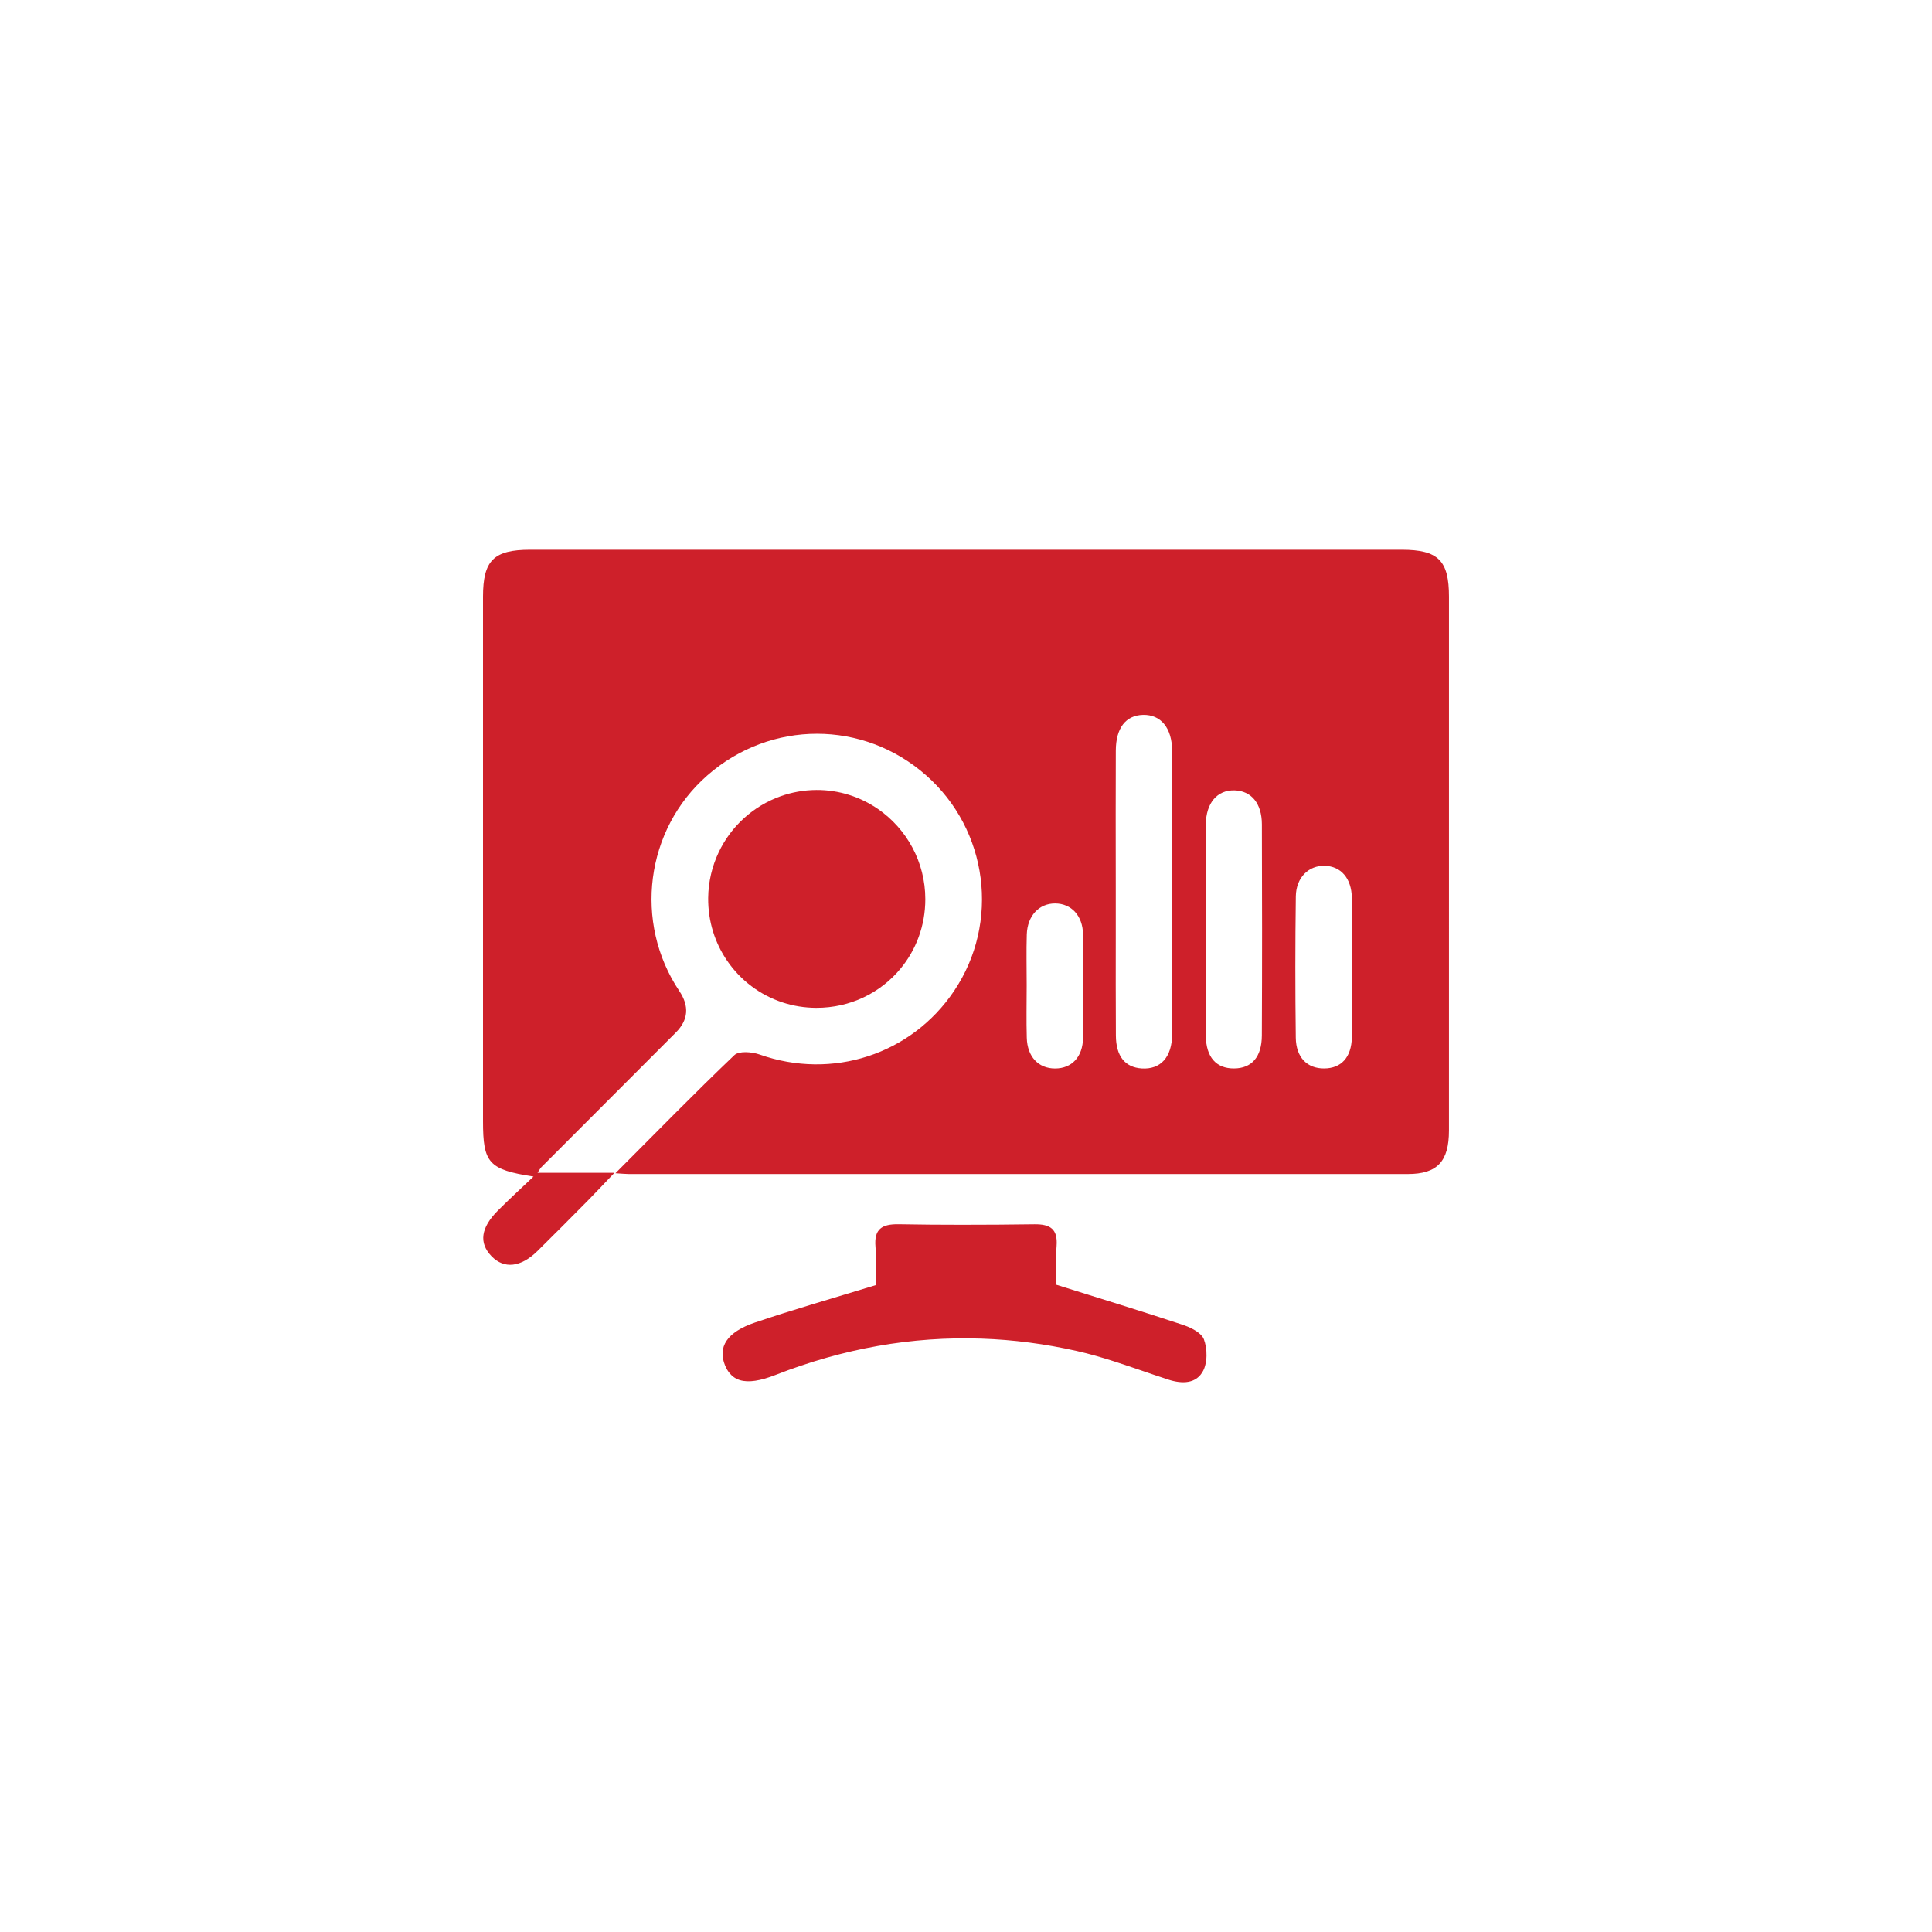
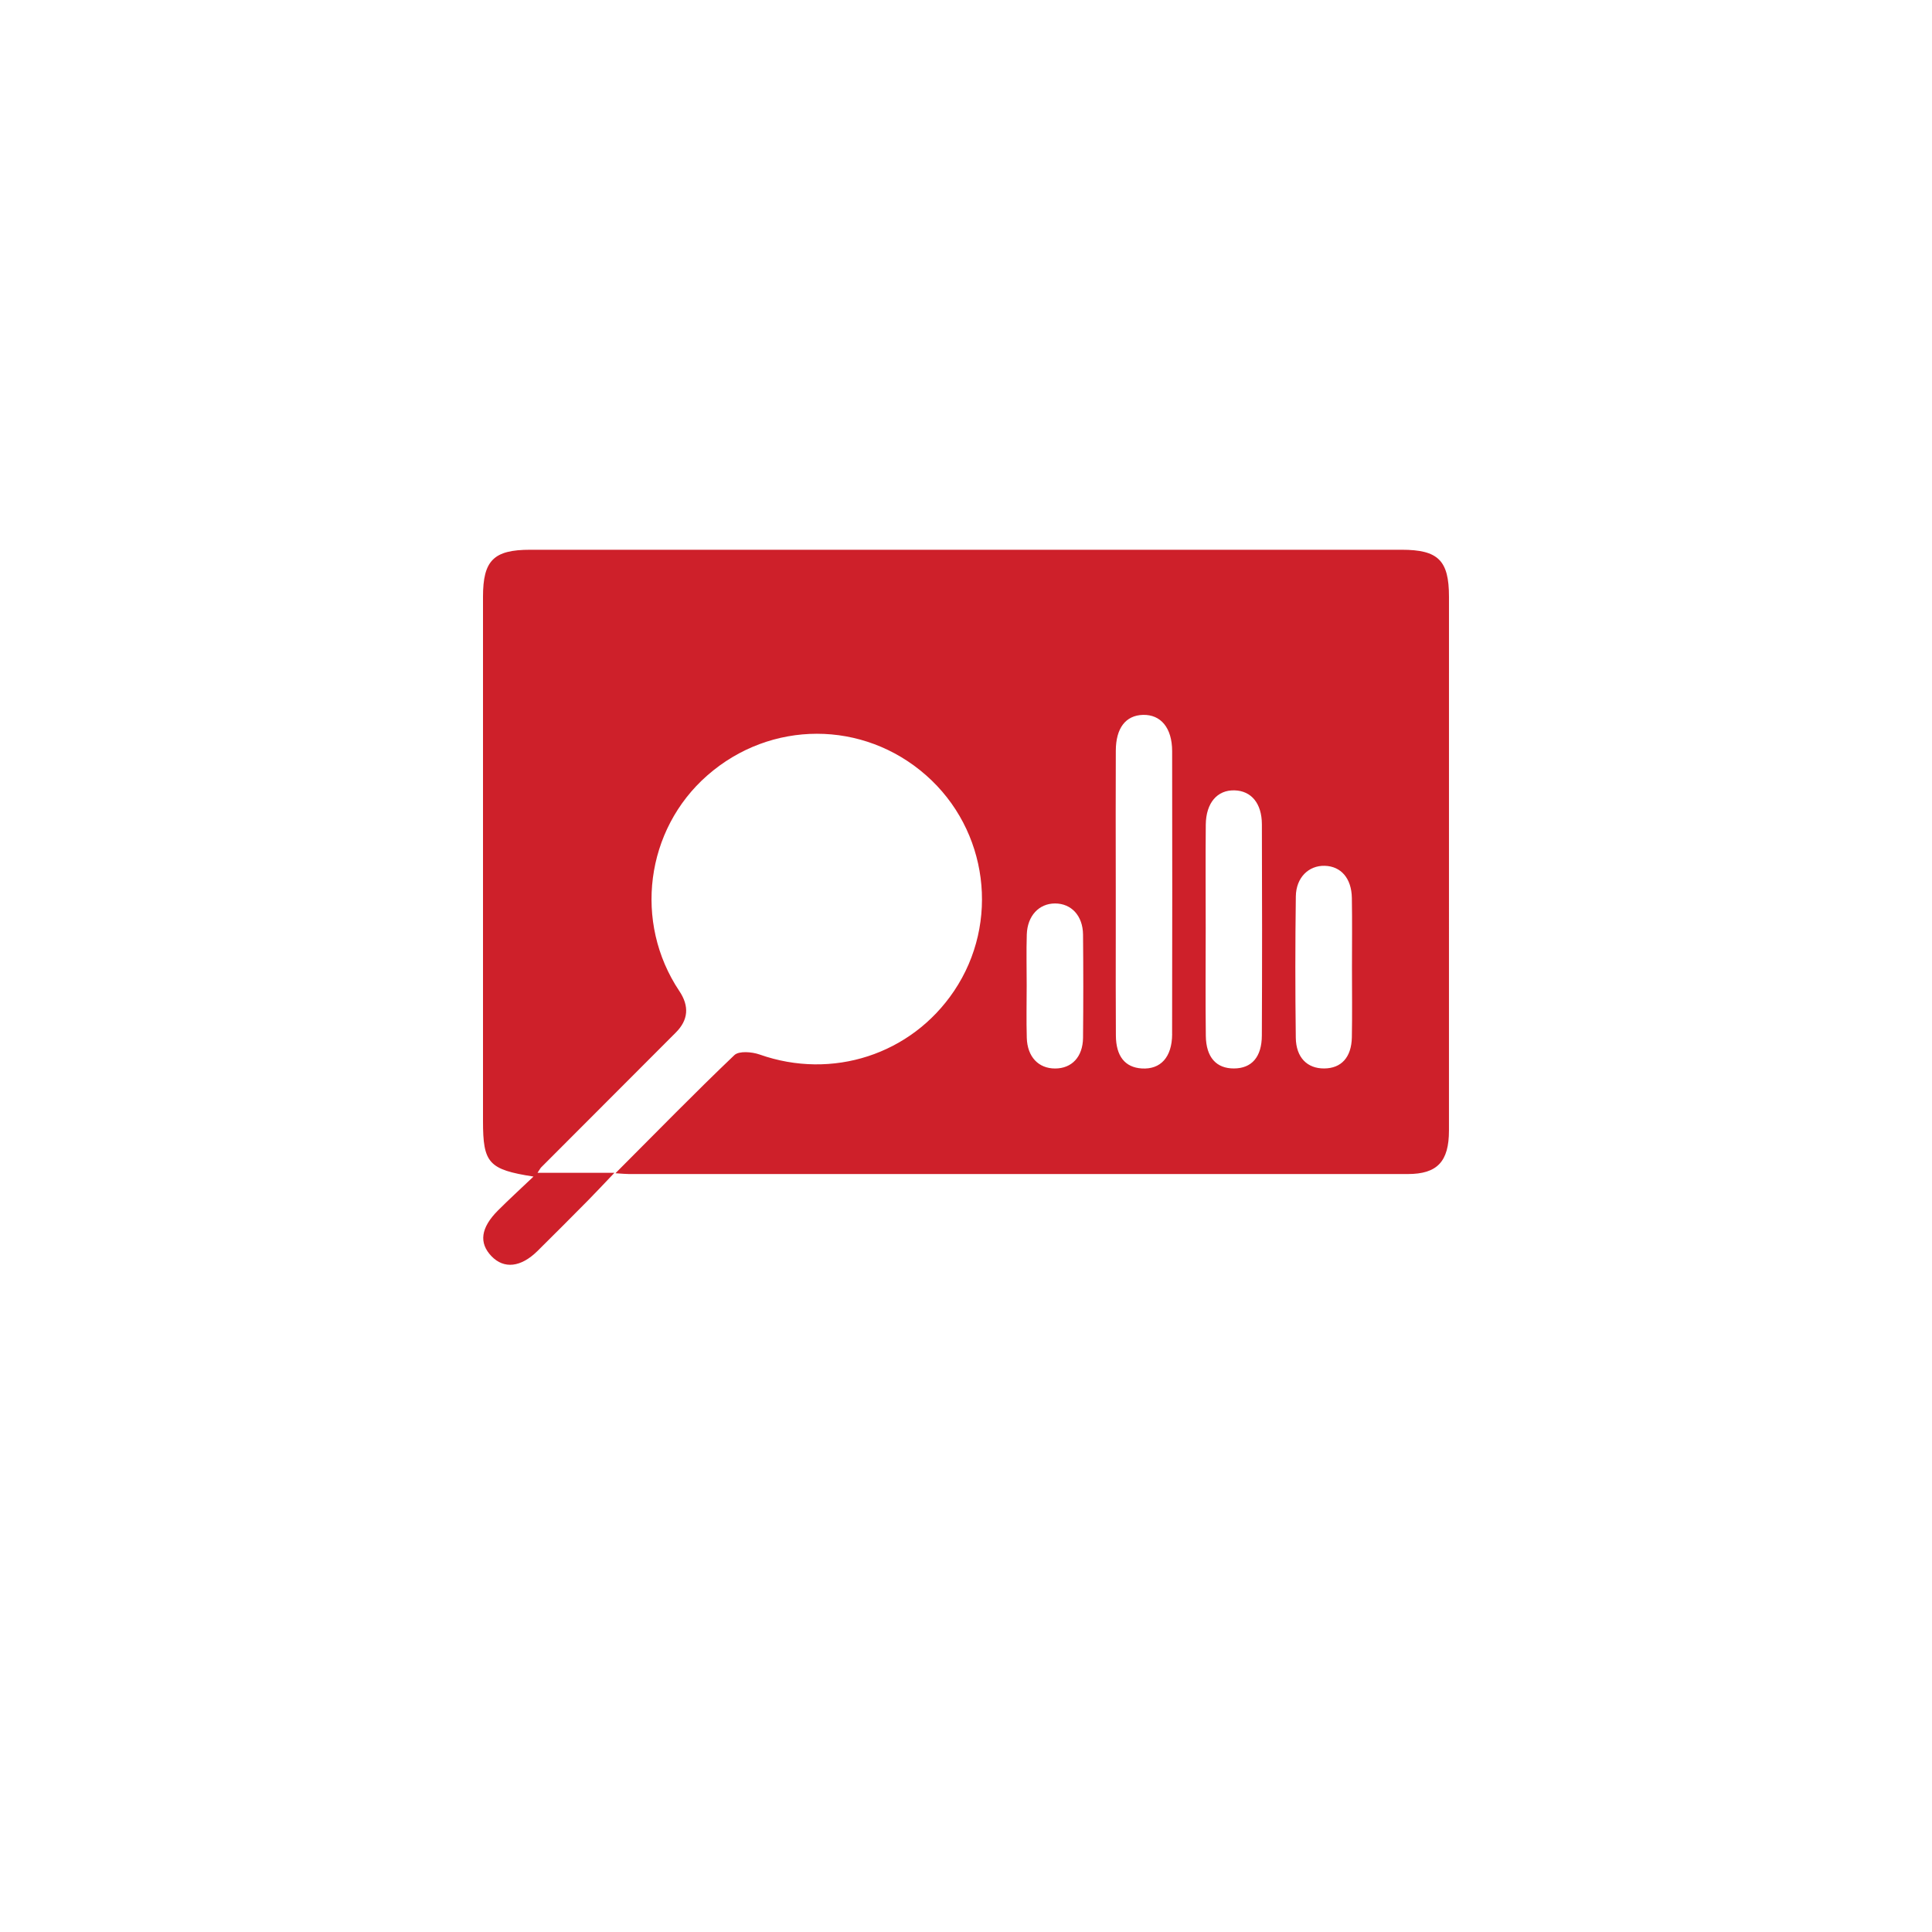
<svg xmlns="http://www.w3.org/2000/svg" width="100" height="100" viewBox="0 0 100 100" fill="none">
-   <path d="M40.511 51.888C41.056 52.066 41.64 52.163 42.247 52.165C44.014 52.171 45.58 51.384 46.611 50.137C47.414 49.166 47.894 47.917 47.894 46.542C47.894 44.607 46.922 42.895 45.445 41.875C44.537 41.249 43.436 40.882 42.255 40.889C41.605 40.893 40.98 41.008 40.4 41.215C38.99 41.719 37.836 42.77 37.2 44.113C36.858 44.834 36.663 45.638 36.655 46.485C36.645 47.69 37.006 48.805 37.633 49.723C38.321 50.732 39.328 51.502 40.513 51.888H40.511Z" fill="#CE202A" />
  <path d="M72.549 28.455C57.516 28.455 42.481 28.455 27.448 28.455C25.551 28.455 25 29.008 25 30.888V58.027C25 60.198 25.283 60.536 27.613 60.899C26.935 61.544 26.345 62.083 25.779 62.649C24.881 63.547 24.777 64.334 25.441 65.023C26.088 65.693 26.958 65.601 27.82 64.752C28.7 63.883 29.571 63.006 30.442 62.127C30.834 61.731 31.213 61.321 31.803 60.704H27.822C27.941 60.526 27.968 60.466 28.013 60.421C30.334 58.093 32.658 55.77 34.98 53.444C35.627 52.797 35.688 52.082 35.163 51.298C32.785 47.741 33.408 42.943 36.61 40.136C39.886 37.263 44.68 37.261 47.935 40.13C51.145 42.957 51.766 47.751 49.382 51.293C47.164 54.59 43.071 55.908 39.316 54.581C38.92 54.442 38.25 54.386 38.012 54.612C35.969 56.559 33.998 58.582 31.855 60.727C32.232 60.751 32.391 60.768 32.551 60.768C45.99 60.768 59.43 60.768 72.869 60.768C74.394 60.768 74.998 60.12 74.998 58.515C75.001 49.307 74.999 40.097 74.999 30.888C74.999 29.01 74.445 28.455 72.549 28.455ZM56.058 53.718C56.046 54.708 55.472 55.307 54.609 55.305C53.752 55.305 53.174 54.702 53.146 53.716C53.119 52.81 53.141 51.902 53.141 50.996C53.141 50.09 53.119 49.244 53.146 48.372C53.176 47.401 53.779 46.763 54.611 46.763C55.452 46.765 56.046 47.395 56.058 48.372C56.075 50.154 56.075 51.937 56.058 53.718ZM60.67 53.52C60.666 54.725 60.068 55.366 59.094 55.303C58.235 55.247 57.764 54.676 57.758 53.597C57.747 51.843 57.751 50.09 57.752 48.334C57.752 47.583 57.752 46.831 57.752 46.079C57.752 44.765 57.748 43.453 57.748 42.139C57.748 41.045 57.751 39.95 57.754 38.857C57.758 37.679 58.268 37.027 59.16 37.002C60.082 36.978 60.668 37.675 60.67 38.878C60.677 43.758 60.679 48.639 60.668 53.52H60.67ZM65.313 53.597C65.309 54.717 64.782 55.299 63.874 55.303C62.958 55.309 62.427 54.729 62.413 53.616C62.39 51.761 62.407 49.906 62.407 48.053C62.407 46.2 62.394 44.474 62.411 42.684C62.423 41.551 63.009 40.882 63.903 40.909C64.764 40.934 65.311 41.577 65.315 42.666C65.328 46.31 65.33 49.953 65.313 53.597ZM69.972 53.694C69.95 54.733 69.421 55.299 68.538 55.303C67.664 55.309 67.084 54.739 67.07 53.714C67.039 51.275 67.039 48.834 67.072 46.396C67.086 45.419 67.738 44.791 68.57 44.814C69.407 44.837 69.954 45.458 69.972 46.474C69.993 47.676 69.978 48.879 69.978 50.084C69.978 51.289 69.995 52.492 69.972 53.694Z" fill="#CE202A" />
-   <path d="M62.361 69.479C62.347 69.428 62.331 69.376 62.316 69.329C62.199 69.008 61.712 68.747 61.314 68.606C61.291 68.598 61.267 68.589 61.246 68.581C59.1 67.868 56.938 67.21 54.677 66.499C54.677 65.912 54.634 65.197 54.689 64.49C54.755 63.611 54.361 63.36 53.541 63.369C52.287 63.387 51.036 63.395 49.782 63.395C48.693 63.395 47.603 63.387 46.513 63.367C45.65 63.354 45.234 63.61 45.315 64.537C45.359 65.064 45.344 65.595 45.332 66.066C45.328 66.224 45.326 66.376 45.326 66.519C43.1 67.202 41.074 67.778 39.078 68.454C37.612 68.952 37.137 69.729 37.532 70.684C37.596 70.838 37.674 70.967 37.764 71.076C37.907 71.25 38.084 71.369 38.301 71.436C38.744 71.57 39.349 71.477 40.144 71.166C43.639 69.799 47.197 69.163 50.811 69.288C52.445 69.344 54.089 69.557 55.745 69.93C57.093 70.233 58.401 70.711 59.715 71.156C59.969 71.242 60.224 71.328 60.478 71.41C61.195 71.641 61.933 71.631 62.284 70.936C62.361 70.785 62.405 70.606 62.431 70.416C62.47 70.104 62.444 69.766 62.364 69.477L62.361 69.479Z" fill="#CE202A" />
</svg>